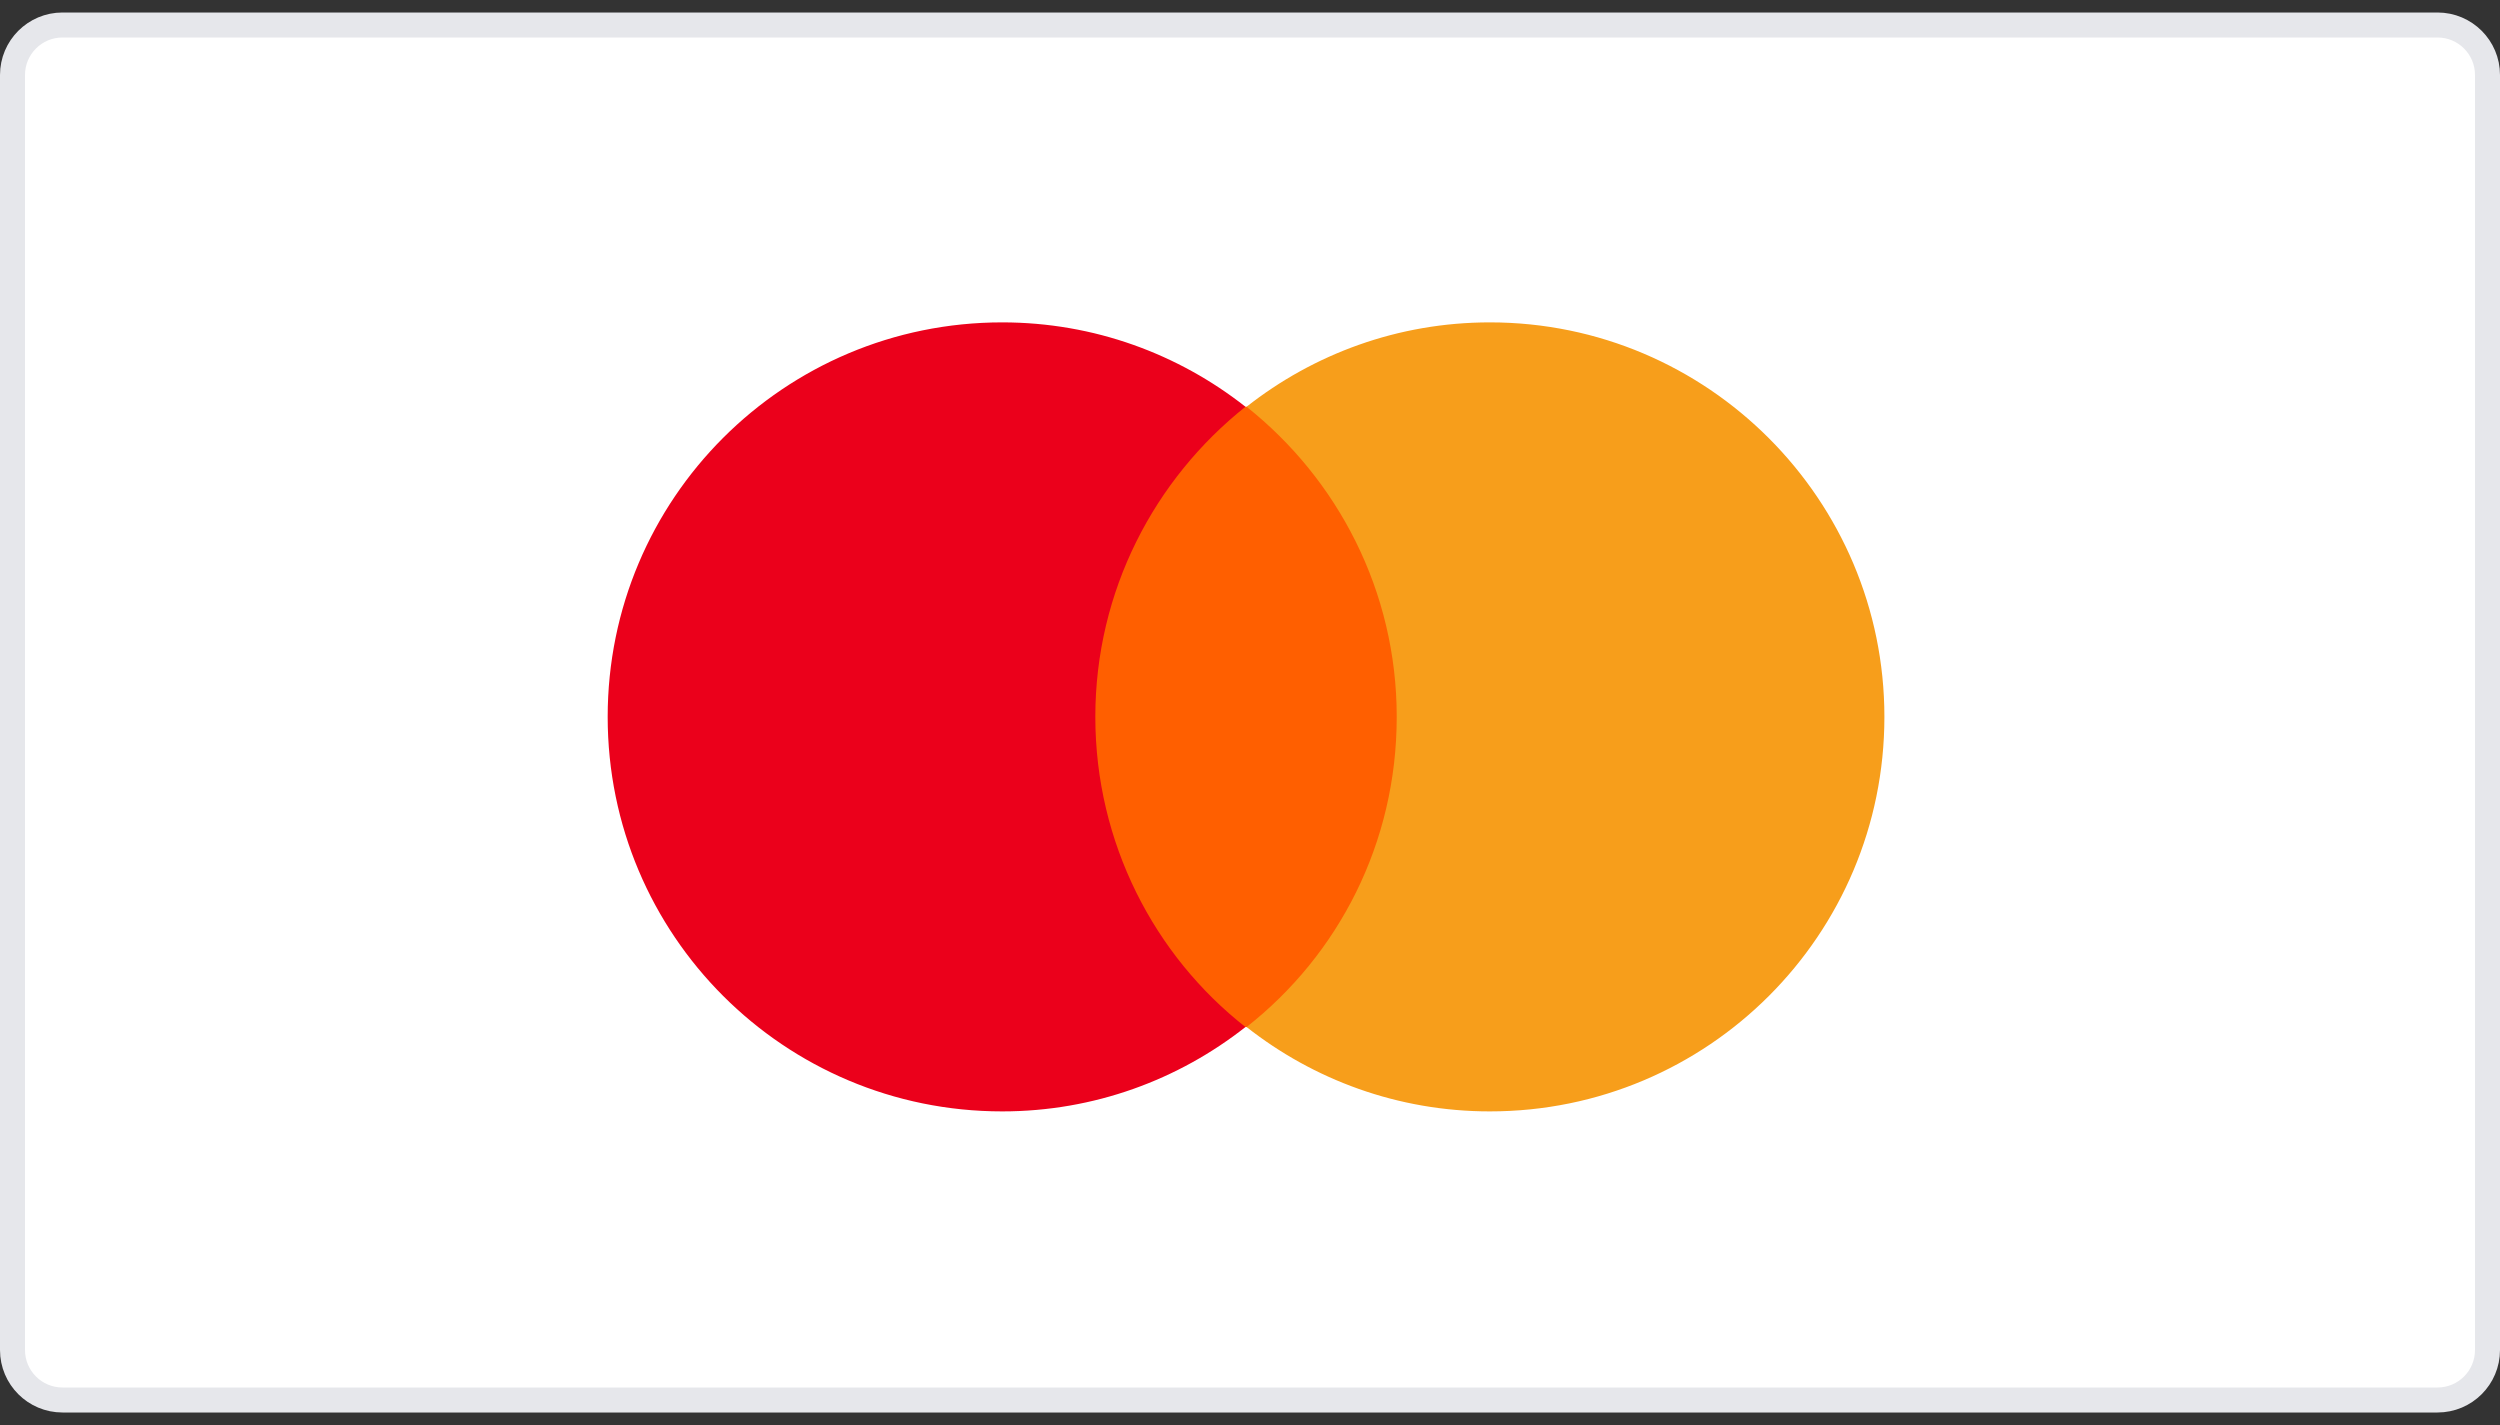
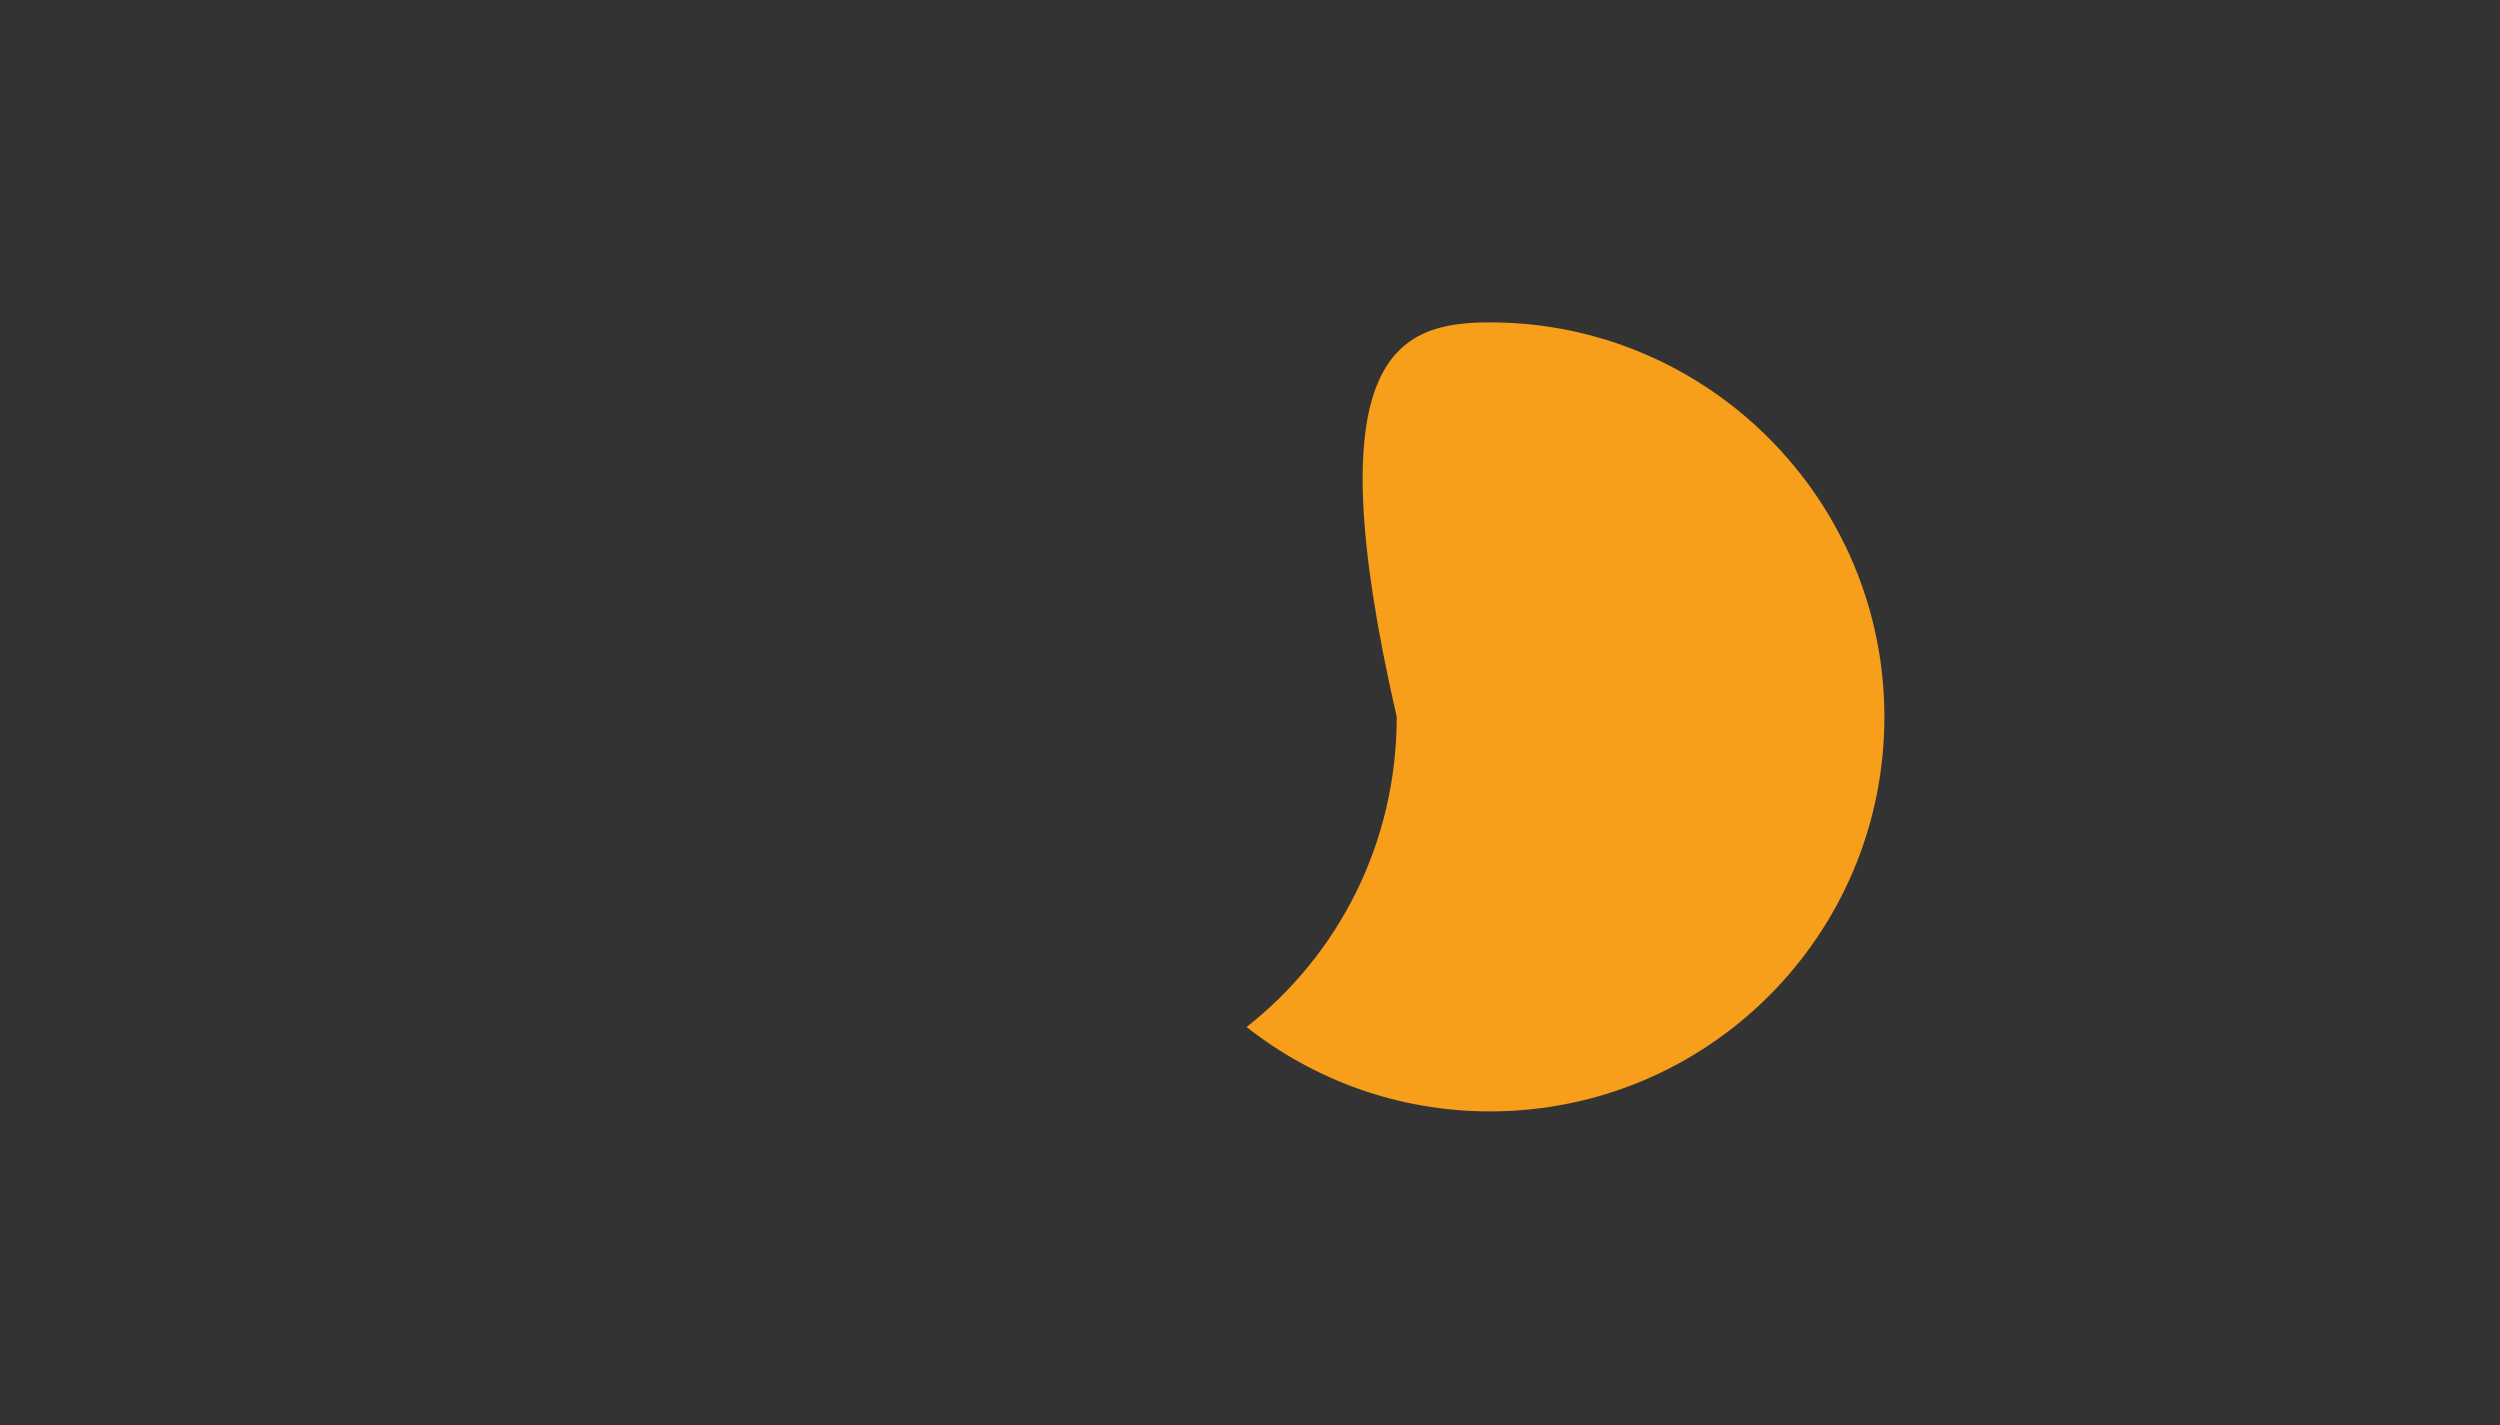
<svg xmlns="http://www.w3.org/2000/svg" width="100" height="57" viewBox="0 0 100 57" fill="none">
  <rect x="0" y="0" width="100" height="57" fill="#333333" stroke="none" />
-   <path d="M97.5 1H2.5C1.395 1 0.5 1.895 0.5 3V54C0.5 55.105 1.395 56 2.5 56H97.5C98.605 56 99.5 55.105 99.5 54V3C99.5 1.895 98.605 1 97.5 1Z" fill="white" stroke="#E6E7EB" />
-   <path d="M56.746 16.27H42.938V41.081H56.746V16.27Z" fill="#FF5F00" />
-   <path d="M43.813 28.675C43.813 23.634 46.181 19.163 49.819 16.27C47.145 14.166 43.77 12.895 40.087 12.895C31.364 12.895 24.307 19.952 24.307 28.675C24.307 37.399 31.364 44.456 40.087 44.456C43.77 44.456 47.145 43.185 49.819 41.081C46.181 38.231 43.813 33.716 43.813 28.675Z" fill="#EB001B" />
-   <path d="M75.376 28.675C75.376 37.399 68.318 44.456 59.595 44.456C55.913 44.456 52.537 43.185 49.863 41.081C53.545 38.188 55.869 33.716 55.869 28.675C55.869 23.634 53.502 19.163 49.863 16.27C52.537 14.166 55.913 12.895 59.595 12.895C68.318 12.895 75.376 19.996 75.376 28.675Z" fill="#F79E1B" />
+   <path d="M75.376 28.675C75.376 37.399 68.318 44.456 59.595 44.456C55.913 44.456 52.537 43.185 49.863 41.081C53.545 38.188 55.869 33.716 55.869 28.675C52.537 14.166 55.913 12.895 59.595 12.895C68.318 12.895 75.376 19.996 75.376 28.675Z" fill="#F79E1B" />
</svg>